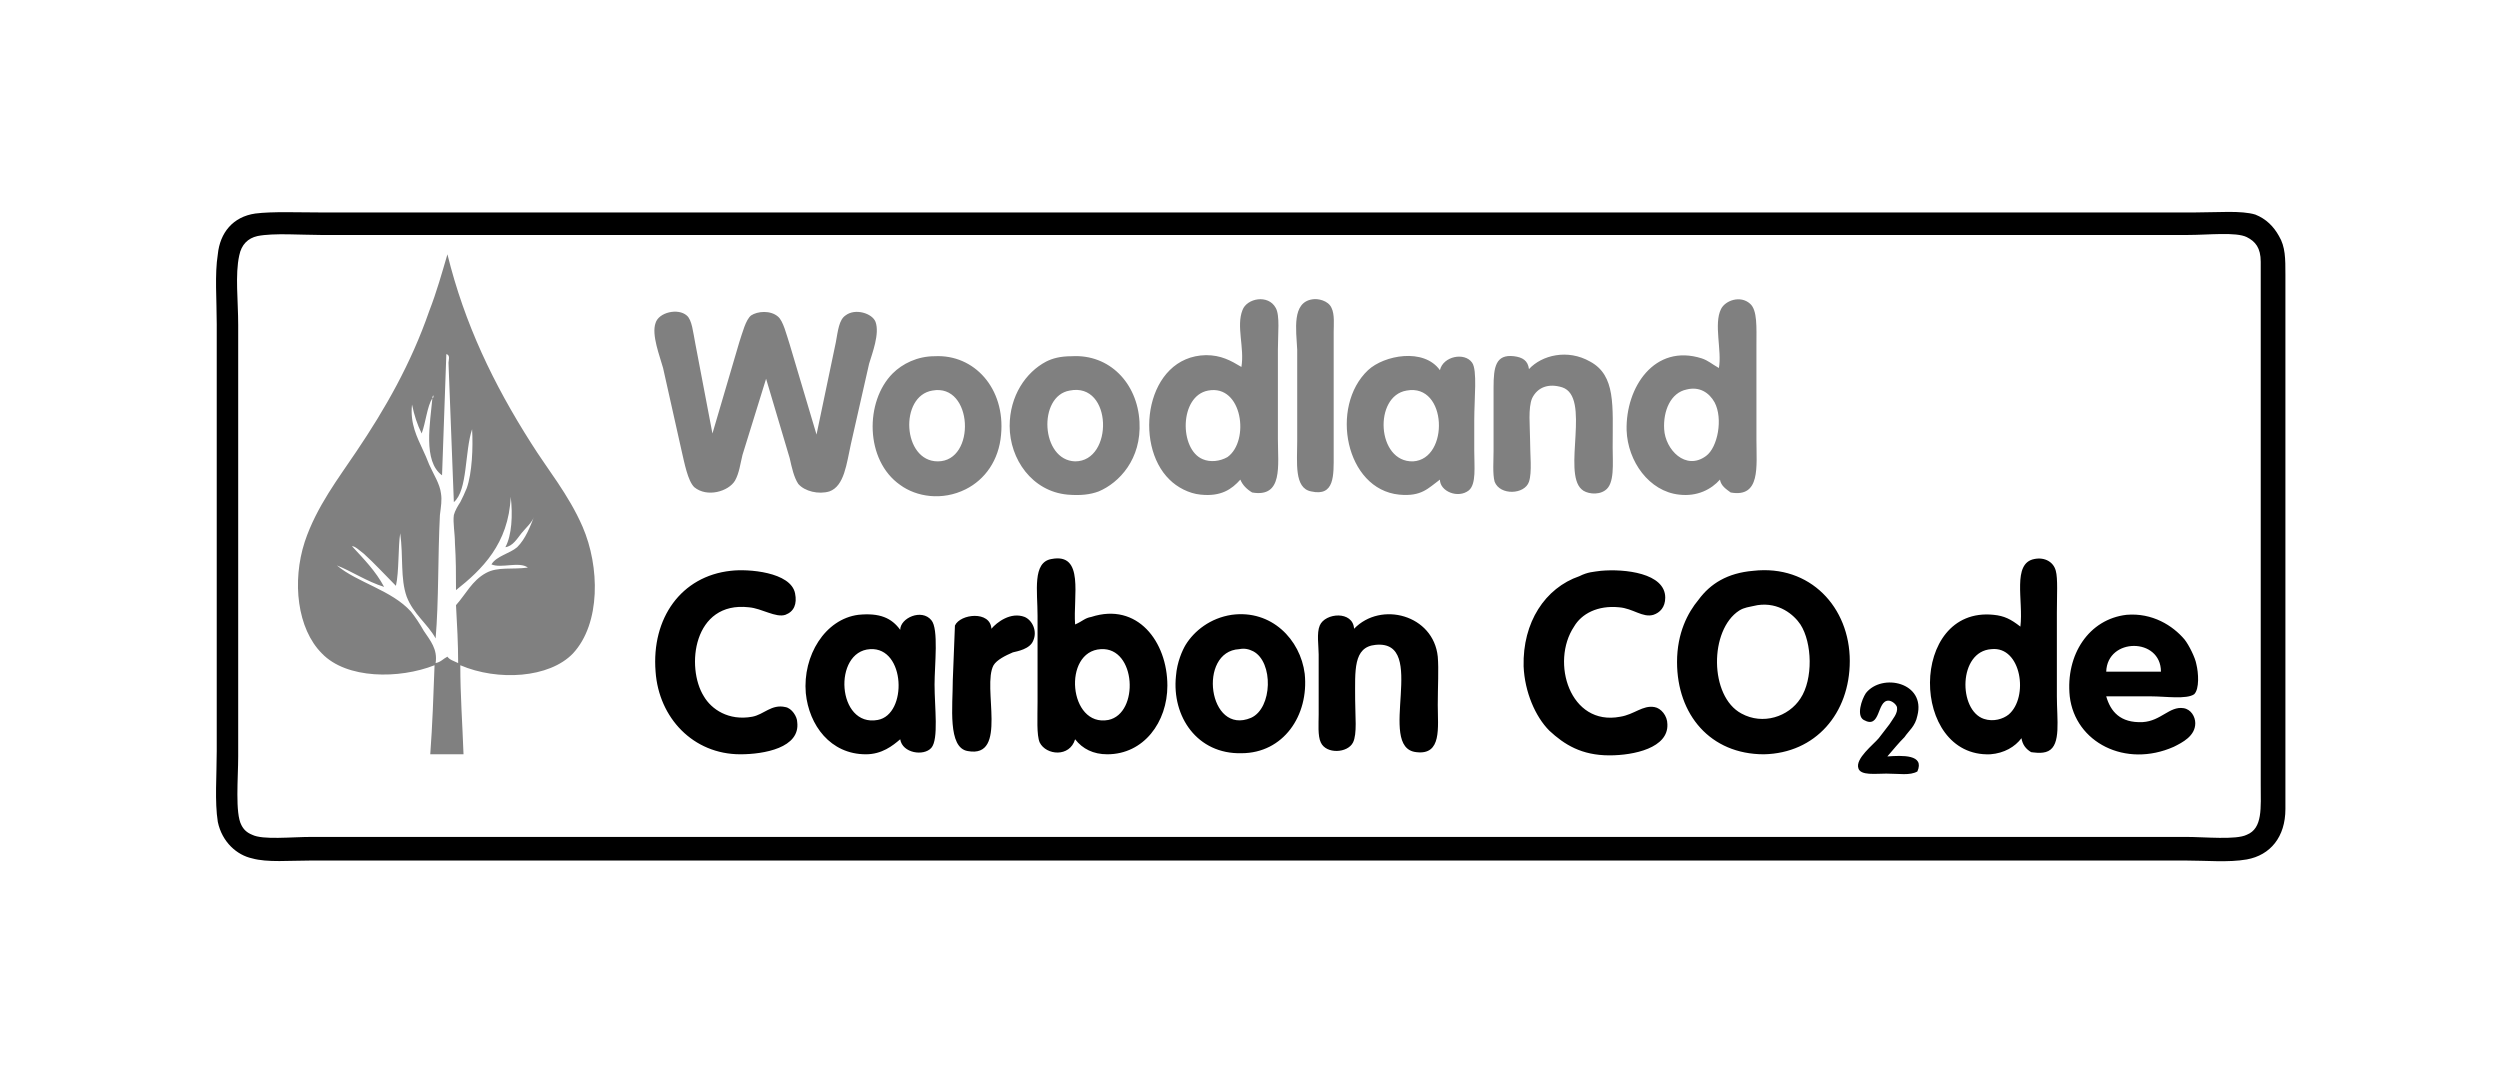
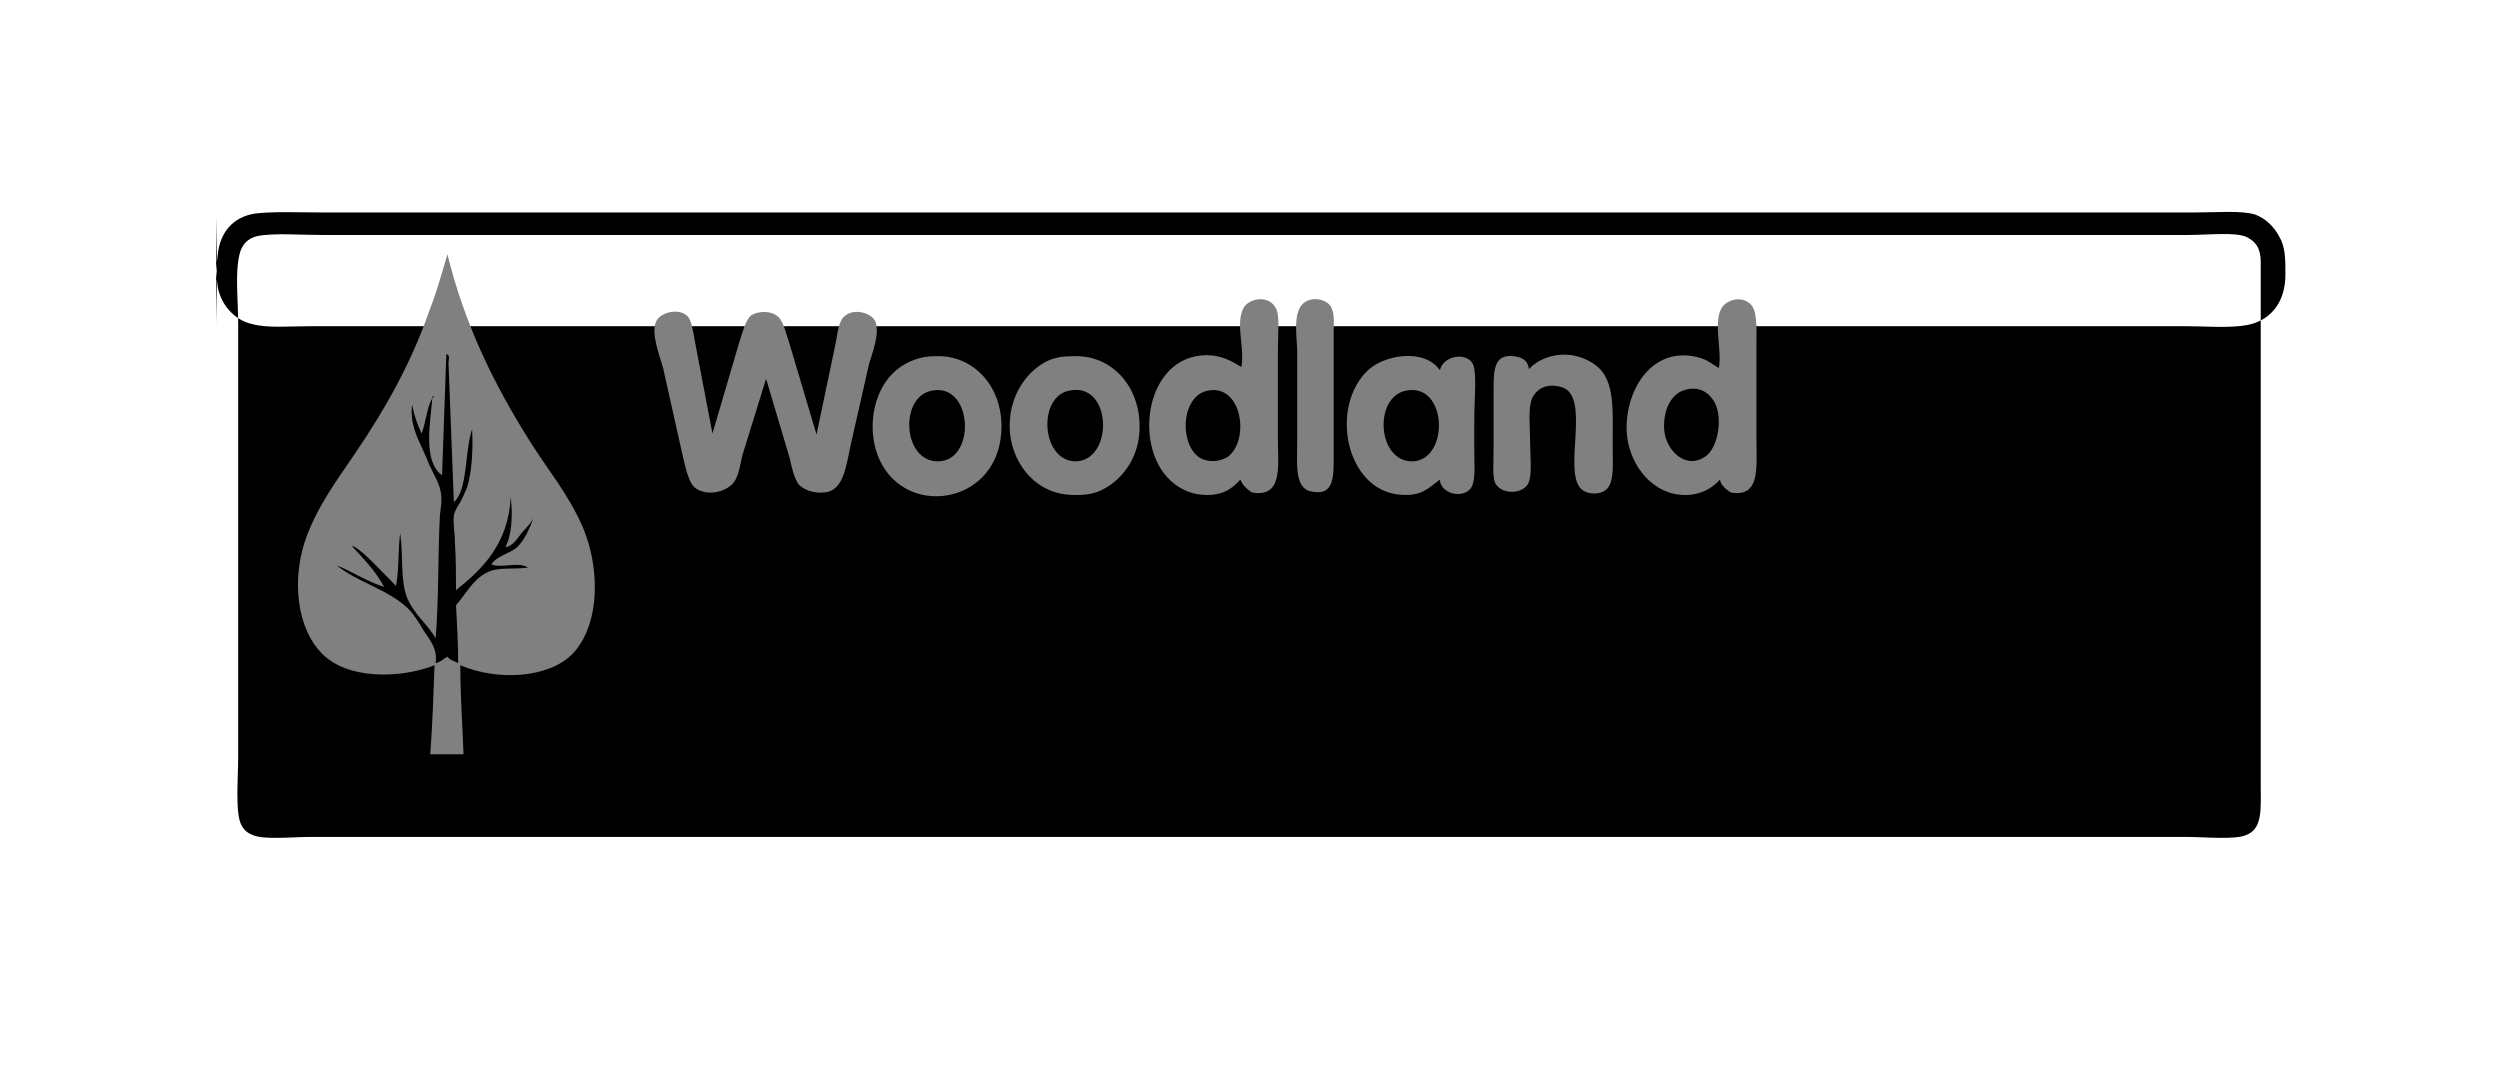
<svg xmlns="http://www.w3.org/2000/svg" viewBox="0 0 233 100" fill-rule="evenodd">
-   <path d="M23.8 19.9c1.6-.2 4-.1 6-.1h87.4 69.9 17.5c2.1 0 4.3-.2 5.6.2 1 .4 1.7 1.1 2.2 2 .6 1 .6 2.1.6 3.6v49.8c0 2.6-1.4 4.3-3.6 4.7-1.7.3-3.8.1-5.8.1H29.1c-2.1 0-4.2.2-5.6-.2-1.4-.3-2.8-1.5-3.2-3.4-.3-1.9-.1-4.3-.1-6.6V30.2c0-2.3-.2-4.6.1-6.5.2-2 1.4-3.5 3.5-3.8zm-1.5 3.9c-.4 1.8-.1 4.2-.1 6.5v40.2c0 2-.3 5.3.3 6.4.2.4.5.7 1 .9 1 .5 3.6.2 5.6.2h174.6c1.8 0 4.7.3 5.7-.2 1.5-.6 1.3-2.5 1.3-4.7V24.4c0-1.3-.5-1.9-1.3-2.3-1-.5-3.6-.2-5.5-.2h-174c-1.8 0-4.4-.2-5.9.1-.9.2-1.5.8-1.7 1.8z" />
+   <path d="M23.8 19.9c1.6-.2 4-.1 6-.1h87.4 69.9 17.5c2.1 0 4.3-.2 5.6.2 1 .4 1.7 1.1 2.2 2 .6 1 .6 2.1.6 3.6c0 2.6-1.4 4.3-3.6 4.7-1.7.3-3.8.1-5.8.1H29.1c-2.1 0-4.2.2-5.6-.2-1.4-.3-2.8-1.5-3.2-3.4-.3-1.9-.1-4.3-.1-6.6V30.2c0-2.3-.2-4.6.1-6.5.2-2 1.4-3.5 3.5-3.8zm-1.5 3.9c-.4 1.8-.1 4.2-.1 6.5v40.2c0 2-.3 5.3.3 6.4.2.4.5.7 1 .9 1 .5 3.6.2 5.6.2h174.6c1.8 0 4.7.3 5.7-.2 1.5-.6 1.3-2.5 1.3-4.7V24.4c0-1.3-.5-1.9-1.3-2.3-1-.5-3.6-.2-5.5-.2h-174c-1.8 0-4.4-.2-5.9.1-.9.2-1.5.8-1.7 1.8z" />
  <path d="M115.6 44.7c-.8.9-1.8 1.6-3.7 1.4-1.1-.1-2.2-.7-2.9-1.4-3.4-3.3-2.2-11.5 3.4-11.6 1.4 0 2.3.5 3.3 1.1.3-1.8-.5-3.8.1-5.3.4-1.1 2.4-1.5 3.1-.2.4.7.2 2.4.2 3.9v8.3c0 2.5.5 5.5-2.4 5-.5-.3-.9-.7-1.1-1.2zm-3.5-1.9c.7.3 1.6.2 2.3-.2 2.1-1.5 1.4-6.8-1.8-6.2-2.7.5-2.7 5.5-.5 6.4zm10.2-14.9c.5-.1 1.5.1 1.8.8.3.6.2 1.6.2 2.2v11.5c0 1.9.1 3.9-2.1 3.4-1.6-.3-1.3-2.7-1.3-4.7v-8.5c-.1-1.9-.5-4.4 1.4-4.7zm38 16.8c-.8.9-2.1 1.6-3.8 1.4-2.8-.3-4.8-3.1-4.9-6-.1-4 2.6-8.1 7-6.7.6.2.9.5 1.6.9.3-1.6-.5-4.1.2-5.5.4-.8 1.8-1.3 2.7-.5.7.6.6 2.2.6 3.9V41c0 2.5.4 5.4-2.4 4.9-.4-.3-.9-.6-1-1.2zm-5.2-4.7c.1 1.9 2 3.9 3.9 2.5 1.1-.8 1.6-3.5.8-5-.5-.9-1.4-1.5-2.6-1.2-1.5.3-2.2 2-2.1 3.7zm-88.7.4l2.5-8.5c.3-.9.6-2.1 1.1-2.5.6-.4 1.8-.5 2.5.1.5.4.8 1.7 1.1 2.6l2.5 8.4 1.8-8.6c.2-1.1.3-2.1.9-2.5.9-.7 2.5-.2 2.8.6.4 1.1-.3 2.9-.6 3.9l-1.7 7.5c-.4 1.8-.6 3.9-2 4.4-1 .3-2.3 0-2.9-.7-.4-.6-.6-1.5-.8-2.4l-2.2-7.4-2.2 7.1c-.2.8-.3 1.7-.7 2.4-.6 1-2.6 1.6-3.8.6-.6-.6-.9-2.2-1.2-3.5l-1.7-7.6c-.3-1.1-1.1-3.1-.7-4.2.3-1 2.1-1.4 2.9-.7.5.4.6 1.6.8 2.6l1.6 8.4zm20.7-7.2c3.7-.2 6.6 3 6.2 7.3-.2 2.4-1.5 4.2-3.3 5.1-2.2 1.1-4.6.7-6.1-.4-3.3-2.3-3.3-7.8-.7-10.4.9-.9 2.3-1.6 3.9-1.6zm.3 9.8c3.6 0 3.3-7.3-.5-6.6-3.1.5-2.8 6.6.5 6.6zm12.5-9.8c3.5-.2 6.1 2.5 6.3 6.1.2 3.5-1.9 5.7-3.8 6.5-.8.3-1.7.4-2.9.3-3.3-.3-5.4-3.3-5.4-6.4 0-2.8 1.5-5 3.4-6 .6-.3 1.3-.5 2.4-.5zm.3 9.8c3.6 0 3.5-7.4-.5-6.6-3 .5-2.7 6.5.5 6.6zm34-8.5c.3-1.3 2.3-1.7 3-.7.5.7.2 3.3.2 5.4V42c0 1.5.2 3.1-.5 3.7-1 .8-2.7.1-2.7-1-1.1.8-1.7 1.6-3.8 1.4-5-.5-6.5-8.2-2.9-11.6 1.5-1.4 5.2-2.1 6.7 0zm-2.5 8.5c3.4-.2 3.2-7.3-.6-6.6-3.1.5-2.8 6.7.6 6.6zm10.8-8.6c1.2-1.3 3.6-1.9 5.7-.7 2.4 1.3 2.1 4.1 2.1 8 0 1.5.2 3.4-.7 4-.7.5-1.8.3-2.2-.1-1.8-1.6.9-8.6-1.8-9.5-1.3-.4-2.3 0-2.8 1-.4.9-.2 2.7-.2 3.8 0 1.5.2 3.1-.1 4-.4 1.2-2.7 1.3-3.2 0-.2-.7-.1-2-.1-2.9v-5.9c0-1.9.2-3.1 1.9-2.9.8.1 1.3.4 1.4 1.2z" fill="gray" />
-   <path d="M100.2 58.2c.7-.3.9-.6 1.5-.7 4.3-1.4 7.1 2.3 7.1 6.4 0 3.4-2.2 6.4-5.6 6.4-1.3 0-2.3-.5-3-1.4-.5 1.7-2.7 1.5-3.3.3-.3-.7-.2-2.3-.2-3.8v-8c0-2.3-.5-5 1.3-5.3 3.1-.6 2 3.5 2.2 6.1zm3.1 8.9c2.9-.6 2.6-6.8-.7-6.6-3.6.2-3 7.3.7 6.6zm85.1 1.7c-.6.8-1.6 1.4-2.9 1.5-7.5.3-7.6-13.8.3-13 1 .1 1.6.4 2.5 1.1.3-2.4-.8-5.9 1.3-6.3 1-.2 1.8.3 2 1.1.2.7.1 2.3.1 3.9v7.8c0 2.2.4 4.5-.8 5.1-.6.3-1.5.1-1.6.1-.5-.3-.8-.7-.9-1.3zm-3.5-1.8c.9.3 1.8 0 2.3-.4 1.9-1.6 1.2-6.4-1.6-6.1-3.1.2-3.1 5.7-.7 6.5zM68.1 53.2c1.6-.2 5.6.1 6 2.1.2 1-.1 1.7-.9 2-.9.3-2.2-.6-3.4-.7-5.2-.6-5.9 5.6-4.2 8.3.7 1.2 2.3 2.3 4.5 1.9 1.1-.2 1.8-1.2 3.1-.9.6.1 1.1.9 1.1 1.4.3 2.4-3.1 3-5.3 3-4.4 0-7.6-3.4-7.9-7.7-.4-5 2.4-8.9 7-9.4zm81.1 0c2.2-.2 6 .2 6 2.5 0 .9-.5 1.4-1.1 1.6-1 .3-1.9-.6-3.2-.7-2-.2-3.5.6-4.2 1.8-2.2 3.3-.4 9.3 4.3 8.4 1.3-.2 2.1-1.1 3.2-.9.6.1 1.2.8 1.2 1.6.1 2.2-3.1 2.9-5.4 2.9-2.6 0-4.2-1-5.6-2.3-1.3-1.3-2.3-3.6-2.4-6-.1-4.1 2-7.3 5.2-8.4.8-.4 1.3-.4 2-.5zm14.2 0c5.3-.6 9 3.4 9 8.4 0 4.9-3.2 8.6-8 8.7-5 0-8.1-3.7-8.1-8.6 0-2.7 1-4.6 2-5.8 1.1-1.5 2.7-2.5 5.1-2.7zm-1.3 3.7c-2.8 1.8-2.8 8 .2 9.6 2 1.1 4.4.3 5.5-1.4 1.2-1.8 1.1-5.2 0-6.9-.6-.9-2-2.1-4-1.8-.9.2-1.2.2-1.7.5zm-78.2 1.8c0-1.1 2-2 2.9-.9.7.8.3 4.2.3 6 0 2.1.4 5.1-.3 5.9s-2.7.5-2.9-.8c-.7.6-1.7 1.4-3.2 1.4-3.3 0-5.3-2.7-5.6-5.7-.3-3.5 1.8-6.9 4.9-7.3 2-.2 3.1.3 3.9 1.4zm-2.1 8.4c2.8-.5 2.6-6.8-.7-6.6-3.5.2-3.1 7.3.7 6.6zm33-9.8c3.7-.5 6.4 2.3 6.8 5.5.4 3.9-2 7.4-5.9 7.4-4.1.1-6.5-3.4-6.1-7.2.1-1.3.6-2.4.9-2.9.8-1.3 2.3-2.5 4.3-2.8zm1.8 9.6c2-.9 2.1-5.2.2-6.2-.4-.2-.8-.3-1.3-.2-3.9.2-2.9 8.1 1.1 6.4zm9.6-8.3c2.5-2.6 7.4-1.3 7.8 2.6.1 1.2 0 2.8 0 4.5 0 2.1.4 4.7-2 4.4-3.8-.4 1.2-10.5-3.8-10-2.1.2-1.9 2.4-1.9 5.1 0 1.5.2 3.2-.2 4-.5 1-2.5 1.1-3 0-.3-.6-.2-1.8-.2-2.6V61c0-.8-.2-2 .1-2.7.5-1.2 3.1-1.4 3.2.3zm70.1 6.3c.4 1.4 1.3 2.5 3.4 2.4 1.7-.1 2.5-1.5 3.8-1.3.7.1 1.1.8 1.1 1.4 0 1.2-1.2 1.8-2 2.2-4.5 2-9.2-.4-9.7-4.7-.4-3.9 1.8-7.2 5.3-7.6 2.4-.2 4.3 1 5.4 2.3.4.5 1 1.7 1.1 2.3.2.8.3 2.3-.2 2.8-.7.5-2.7.2-4 .2h-4.2zm0-2.3h5.1c0-3.2-5-3.2-5.1 0zm-103.9-4c.5-.6 1.8-1.6 3.1-1.1.7.3 1.2 1.3.8 2.2-.3.8-1.5 1-1.9 1.1-.7.3-1.5.7-1.8 1.2-1.1 2 1.4 8.7-2.4 8-1.9-.3-1.4-4.2-1.4-6.6l.2-5.1c.5-1.1 3.3-1.4 3.4.3zm83.5 11.9c1.4-.1 3.5-.2 2.8 1.4-.7.4-1.7.2-2.9.2-1 0-2.4.2-2.6-.5-.3-.9 1.4-2.2 1.9-2.8l1-1.3c.3-.5.8-1 .7-1.6-.1-.3-.5-.6-.8-.6-1.1 0-.7 2.7-2.3 1.8-.7-.4-.2-1.9.2-2.5 1.5-1.9 5.6-1 4.8 2.1-.2 1-.8 1.4-1.2 2-.6.6-.9 1-1.6 1.8z" />
  <path d="M41.7 23.7h0c1.6 6.5 4.3 12.1 7.8 17.6 1.5 2.4 3.5 4.8 4.8 7.8 1.6 3.7 1.7 9-.9 11.8-2.2 2.3-7 2.6-10.5 1.1 0 2.8.2 5.5.3 8.3h-3.1c.2-2.7.3-5.5.4-8.3-3.3 1.3-8.2 1.3-10.5-1.1-2.3-2.3-2.8-6.7-1.6-10.4 1.1-3.3 3.2-6 4.8-8.4 2.7-4 5.1-8.2 6.8-13.1.7-1.8 1.2-3.6 1.7-5.3zm-1.4 13.4c.1 0 .1-.1.1-.2s-.1 0-.1.2c-.5.8-.6 2.2-1 3.3-.4-.8-.7-1.7-.9-2.7-.2 1.8.5 3.1 1 4.2.2.4.4.9.6 1.4.4.9 1 1.8 1.1 2.7.1.6 0 1.2-.1 2-.2 3.9-.1 8-.4 11.5-.7-1.3-2.1-2.3-2.7-3.9-.6-1.7-.3-3.7-.6-5.9-.2 1.2-.1 3.6-.4 4.9-1-1-2-2.1-3-3-.4-.3-.8-.7-1.1-.7 1.1 1.2 2.2 2.3 3 3.8-1.6-.5-3.1-1.5-4.4-2 1.9 1.6 5.1 2.3 6.9 4.3.4.5.8 1.1 1.2 1.8.6.9 1.3 1.7 1.1 3 .5-.1.7-.4 1.1-.6.2.3.6.4 1 .6 0-1.8-.1-3.6-.2-5.4.9-1 1.5-2.3 2.8-3 1.1-.6 2.4-.3 3.9-.5-.8-.6-2.5.1-3.4-.3.5-.8 1.7-1 2.4-1.6.8-.8 1.2-1.9 1.6-2.9-.2.6-.8 1.1-1.2 1.6s-.8 1.2-1.5 1.3c.6-1.1.7-3 .5-4.7-.2 4.4-2.7 6.8-5.1 8.7 0-1.6 0-2.8-.1-4.4 0-.9-.2-1.9-.1-2.6.1-.4.4-.9.6-1.2.2-.4.4-.8.6-1.3.5-1.4.6-3.8.5-5.5-.7 2.1-.4 5.7-1.7 6.8l-.5-13c0-.2.2-.7-.2-.8l-.4 11.3c-1.8-1.3-1.1-4.9-.9-7.2z" fill="gray" />
</svg>